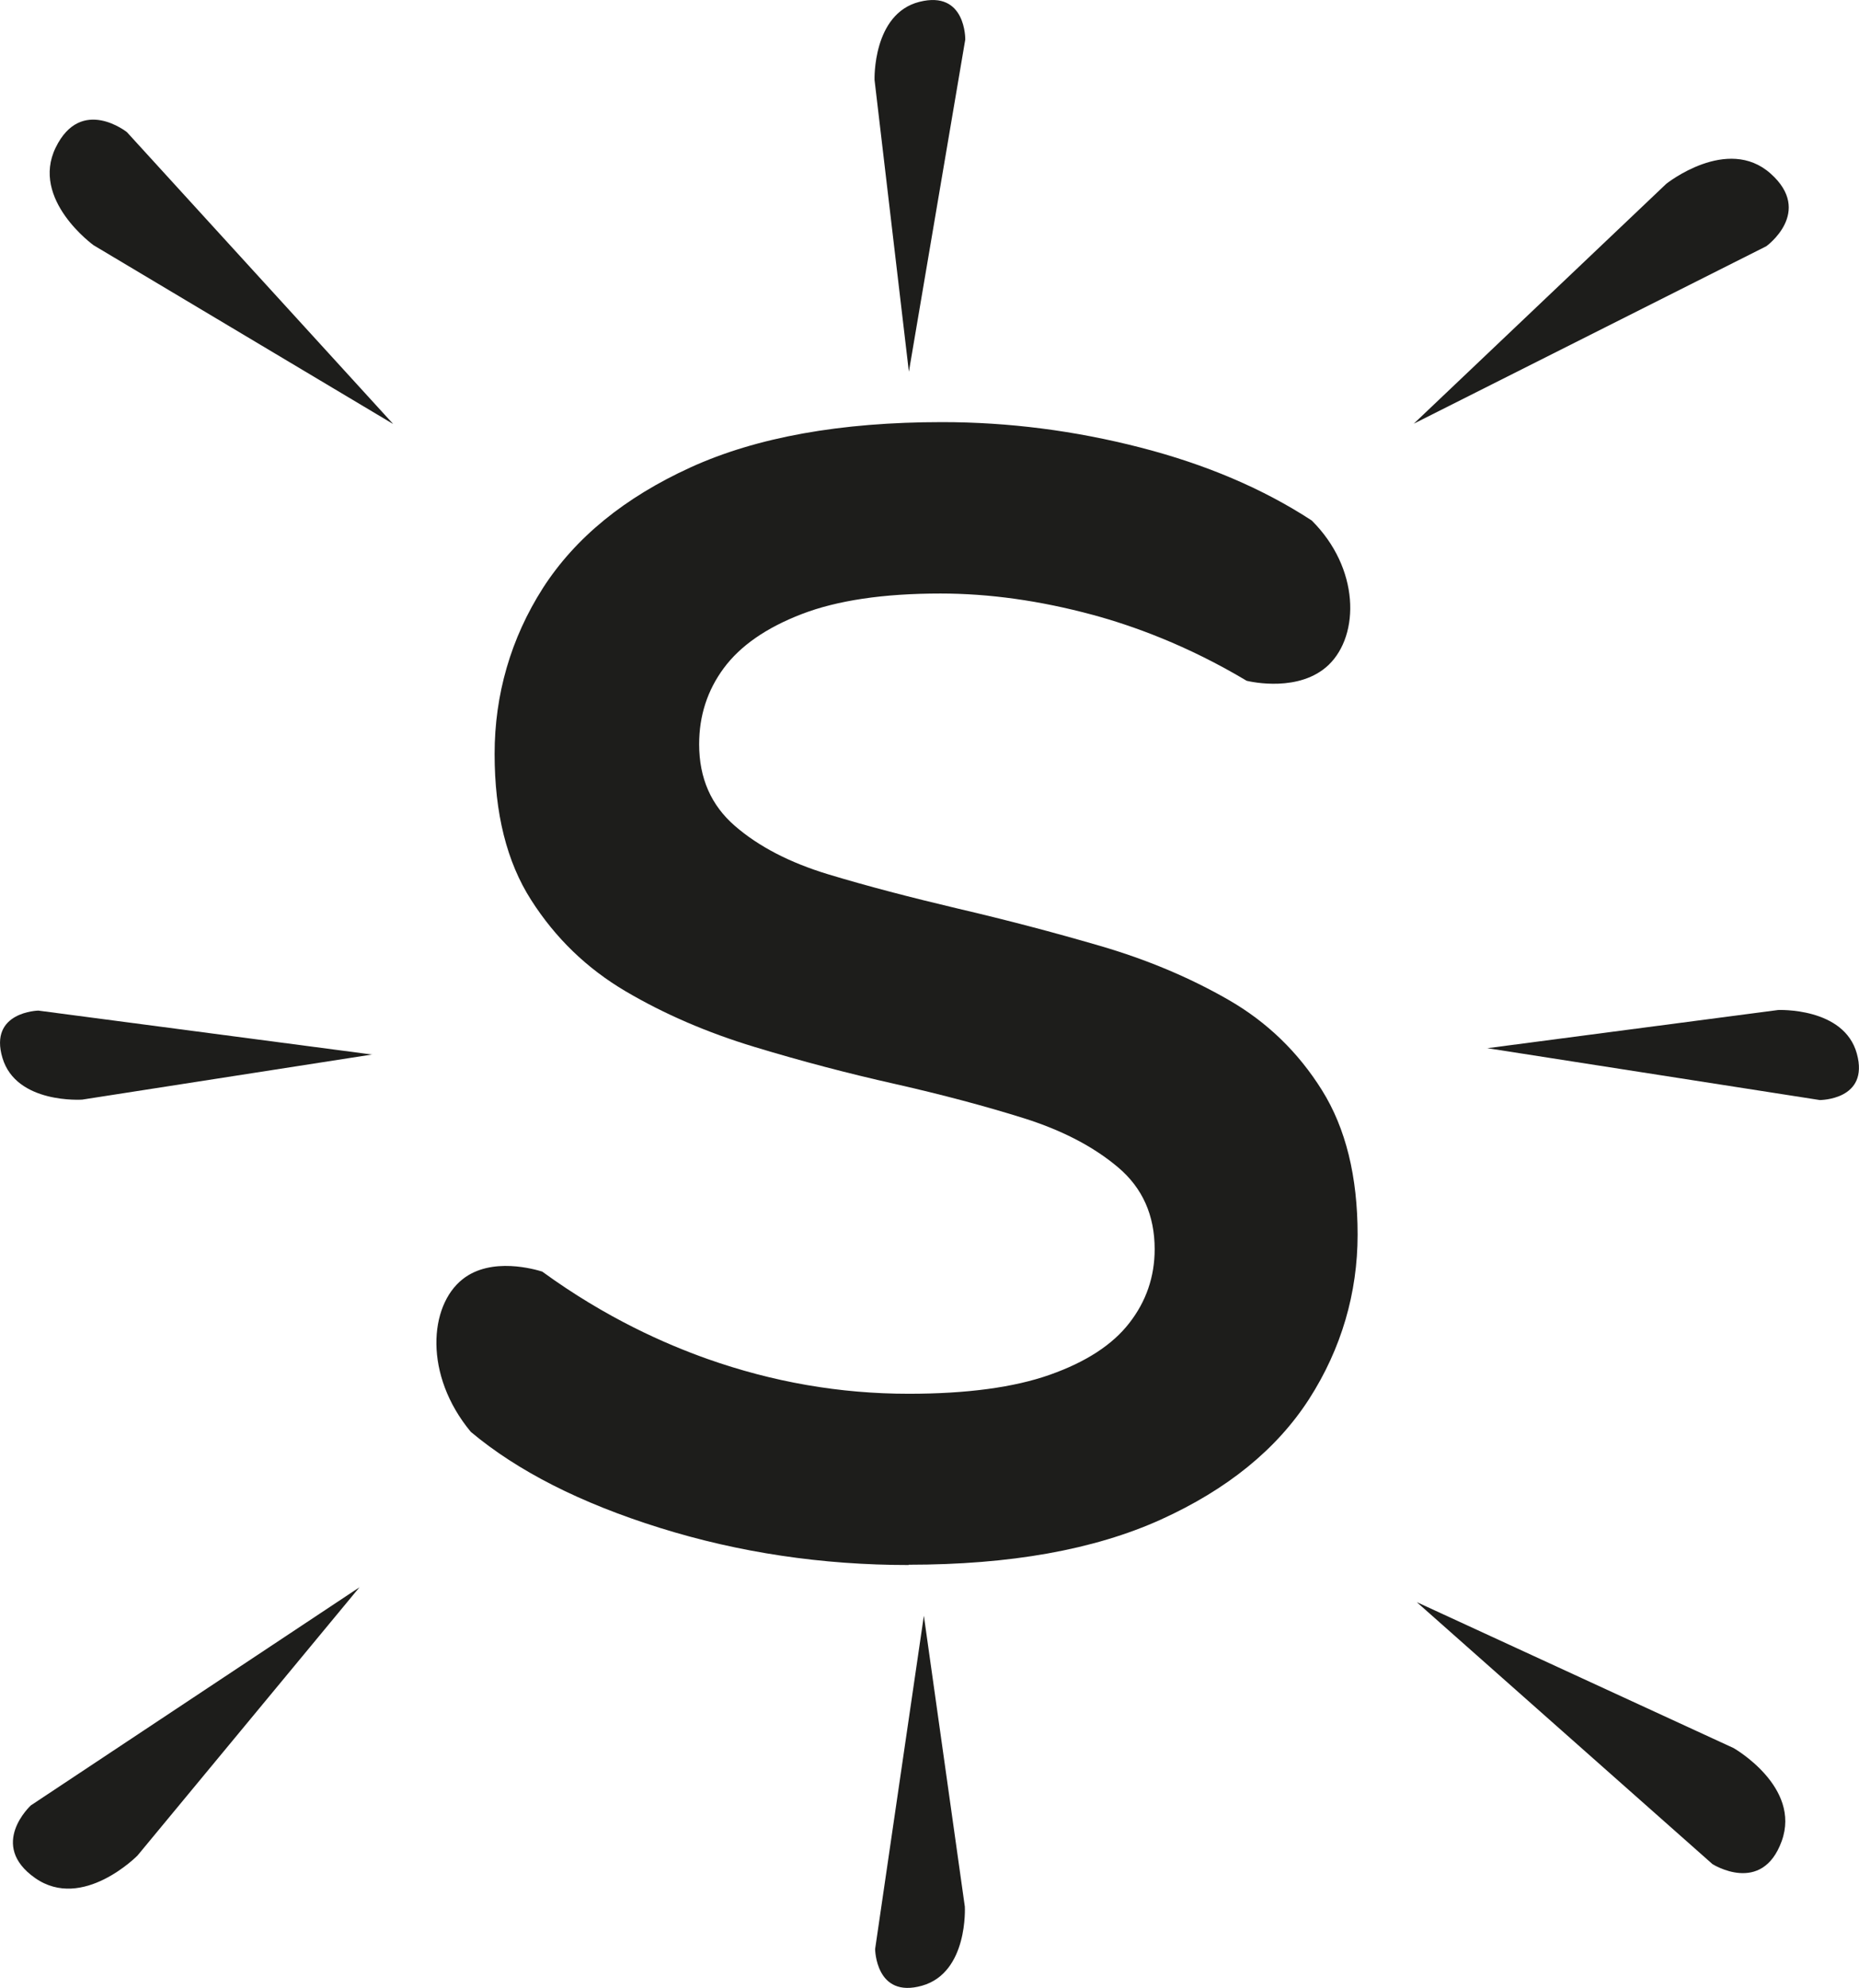
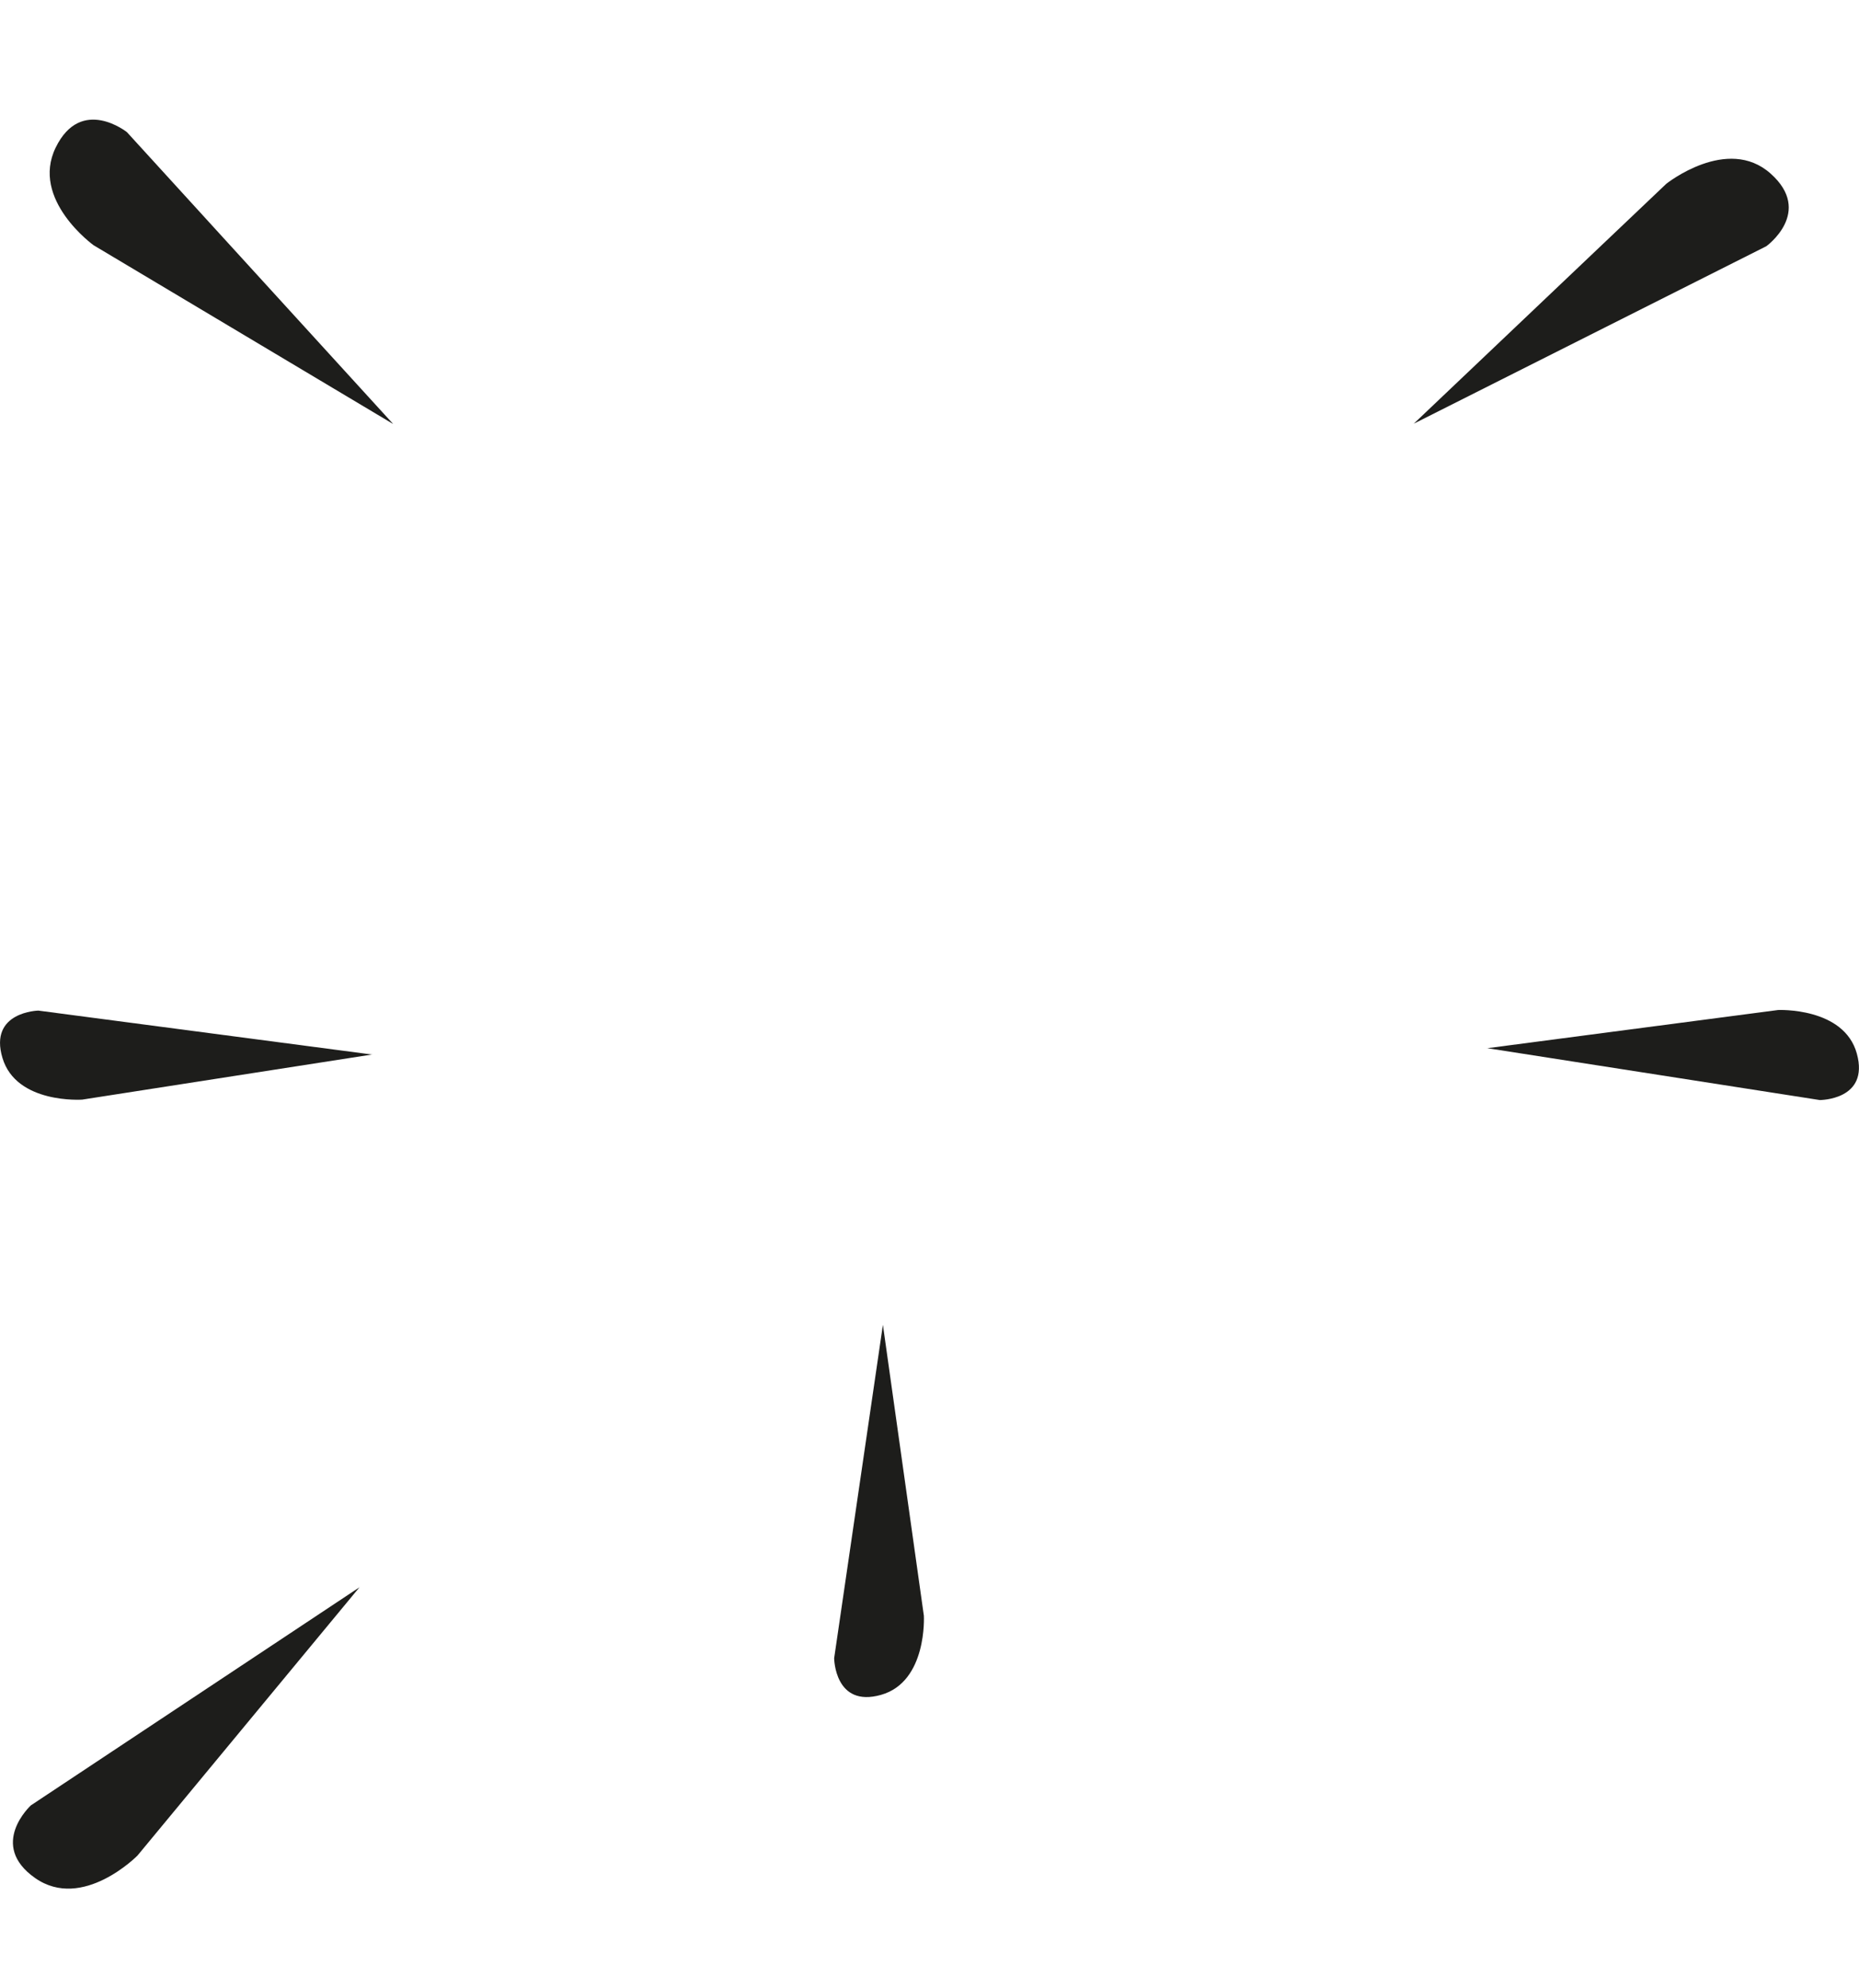
<svg xmlns="http://www.w3.org/2000/svg" id="Laag_1" data-name="Laag 1" viewBox="0 0 128.88 137.79">
  <defs>
    <style>
      .cls-1 {
        isolation: isolate;
      }

      .cls-2 {
        fill: #1d1d1b;
        stroke-width: 0px;
      }
    </style>
  </defs>
  <g id="Laag_1-2" data-name="Laag 1">
    <g class="cls-1">
      <g class="cls-1">
-         <path class="cls-2" d="M63,108.48c-6.01,0-11.77-.86-17.27-2.58-5.5-1.72-9.86-3.94-13.09-6.65-3.27-3.94-2.9-8.74-.57-10.58,2-1.59,5.06-.67,5.52-.53,4.45,3.24,8.57,5.03,11.44,6.05,4.55,1.61,9.2,2.42,13.97,2.42,4.03,0,7.3-.44,9.79-1.32,2.49-.88,4.33-2.07,5.5-3.58,1.17-1.5,1.76-3.21,1.76-5.12,0-2.35-.84-4.24-2.53-5.67-1.69-1.43-3.87-2.57-6.54-3.41-2.68-.84-5.65-1.63-8.91-2.37-3.26-.73-6.53-1.59-9.79-2.58-3.26-.99-6.23-2.27-8.91-3.85-2.68-1.58-4.86-3.68-6.55-6.33-1.69-2.64-2.53-6.01-2.53-10.12s1.12-8.01,3.35-11.5c2.24-3.48,5.65-6.27,10.23-8.36,4.58-2.09,10.4-3.14,17.44-3.14,4.62,0,9.2.59,13.75,1.76,4.55,1.17,8.51,2.86,11.88,5.06,3.32,3.3,3.34,7.91,1.18,10-2.01,1.93-5.35,1.19-5.69,1.11-4.15-2.48-7.94-3.83-10.67-4.57-3.67-.99-7.19-1.48-10.56-1.48-3.96,0-7.17.48-9.63,1.43-2.46.95-4.25,2.2-5.39,3.74-1.14,1.54-1.71,3.3-1.71,5.28,0,2.35.83,4.23,2.48,5.66,1.65,1.43,3.81,2.55,6.49,3.36,2.68.81,5.67,1.59,8.97,2.37,3.3.77,6.58,1.63,9.84,2.58,3.26.95,6.23,2.2,8.91,3.74,2.68,1.54,4.84,3.63,6.49,6.27,1.65,2.64,2.47,5.98,2.47,10.01s-1.12,7.9-3.36,11.39c-2.24,3.48-5.67,6.27-10.28,8.36-4.62,2.09-10.45,3.13-17.49,3.13Z" />
-       </g>
+         </g>
    </g>
  </g>
  <g id="Laag_2" data-name="Laag 2">
    <path class="cls-2" d="M98,29.38l17.52-16.64s4.23-3.38,7.23-.71-.3,5.04-.3,5.04l-24.44,12.3h0Z" />
    <path class="cls-2" d="M27.24,29.38L6.49,17s-4.39-3.16-2.63-6.77,4.94-1.07,4.94-1.07l18.44,20.21h0Z" />
-     <path class="cls-2" d="M63.01,25.76l-2.38-20.22s-.15-4.58,3.1-5.41c3.25-.83,3.19,2.61,3.19,2.61l-3.91,23.03h0Z" />
    <path class="cls-2" d="M24.94,110l-15.41,18.62s-3.8,3.86-7.09,1.56-.3-5.04-.3-5.04l22.8-15.13h0Z" />
-     <path class="cls-2" d="M98.24,111.06l21.95,10.11s4.7,2.68,3.33,6.45-4.8,1.59-4.8,1.59l-20.48-18.14h0Z" />
-     <path class="cls-2" d="M64.05,112l2.84,20.16s.25,4.57-2.97,5.48-3.25-2.54-3.25-2.54l3.38-23.11h0Z" />
+     <path class="cls-2" d="M64.05,112s.25,4.57-2.97,5.48-3.25-2.54-3.25-2.54l3.38-23.11h0Z" />
    <path class="cls-2" d="M103.08,72.66l20.19-2.65s4.57-.21,5.46,3.02-2.57,3.22-2.57,3.22l-23.08-3.6h0Z" />
    <path class="cls-2" d="M25.82,73.09l-20.12,3.13s-4.57.32-5.53-2.89,2.49-3.28,2.49-3.28l23.16,3.05h0Z" />
  </g>
</svg>